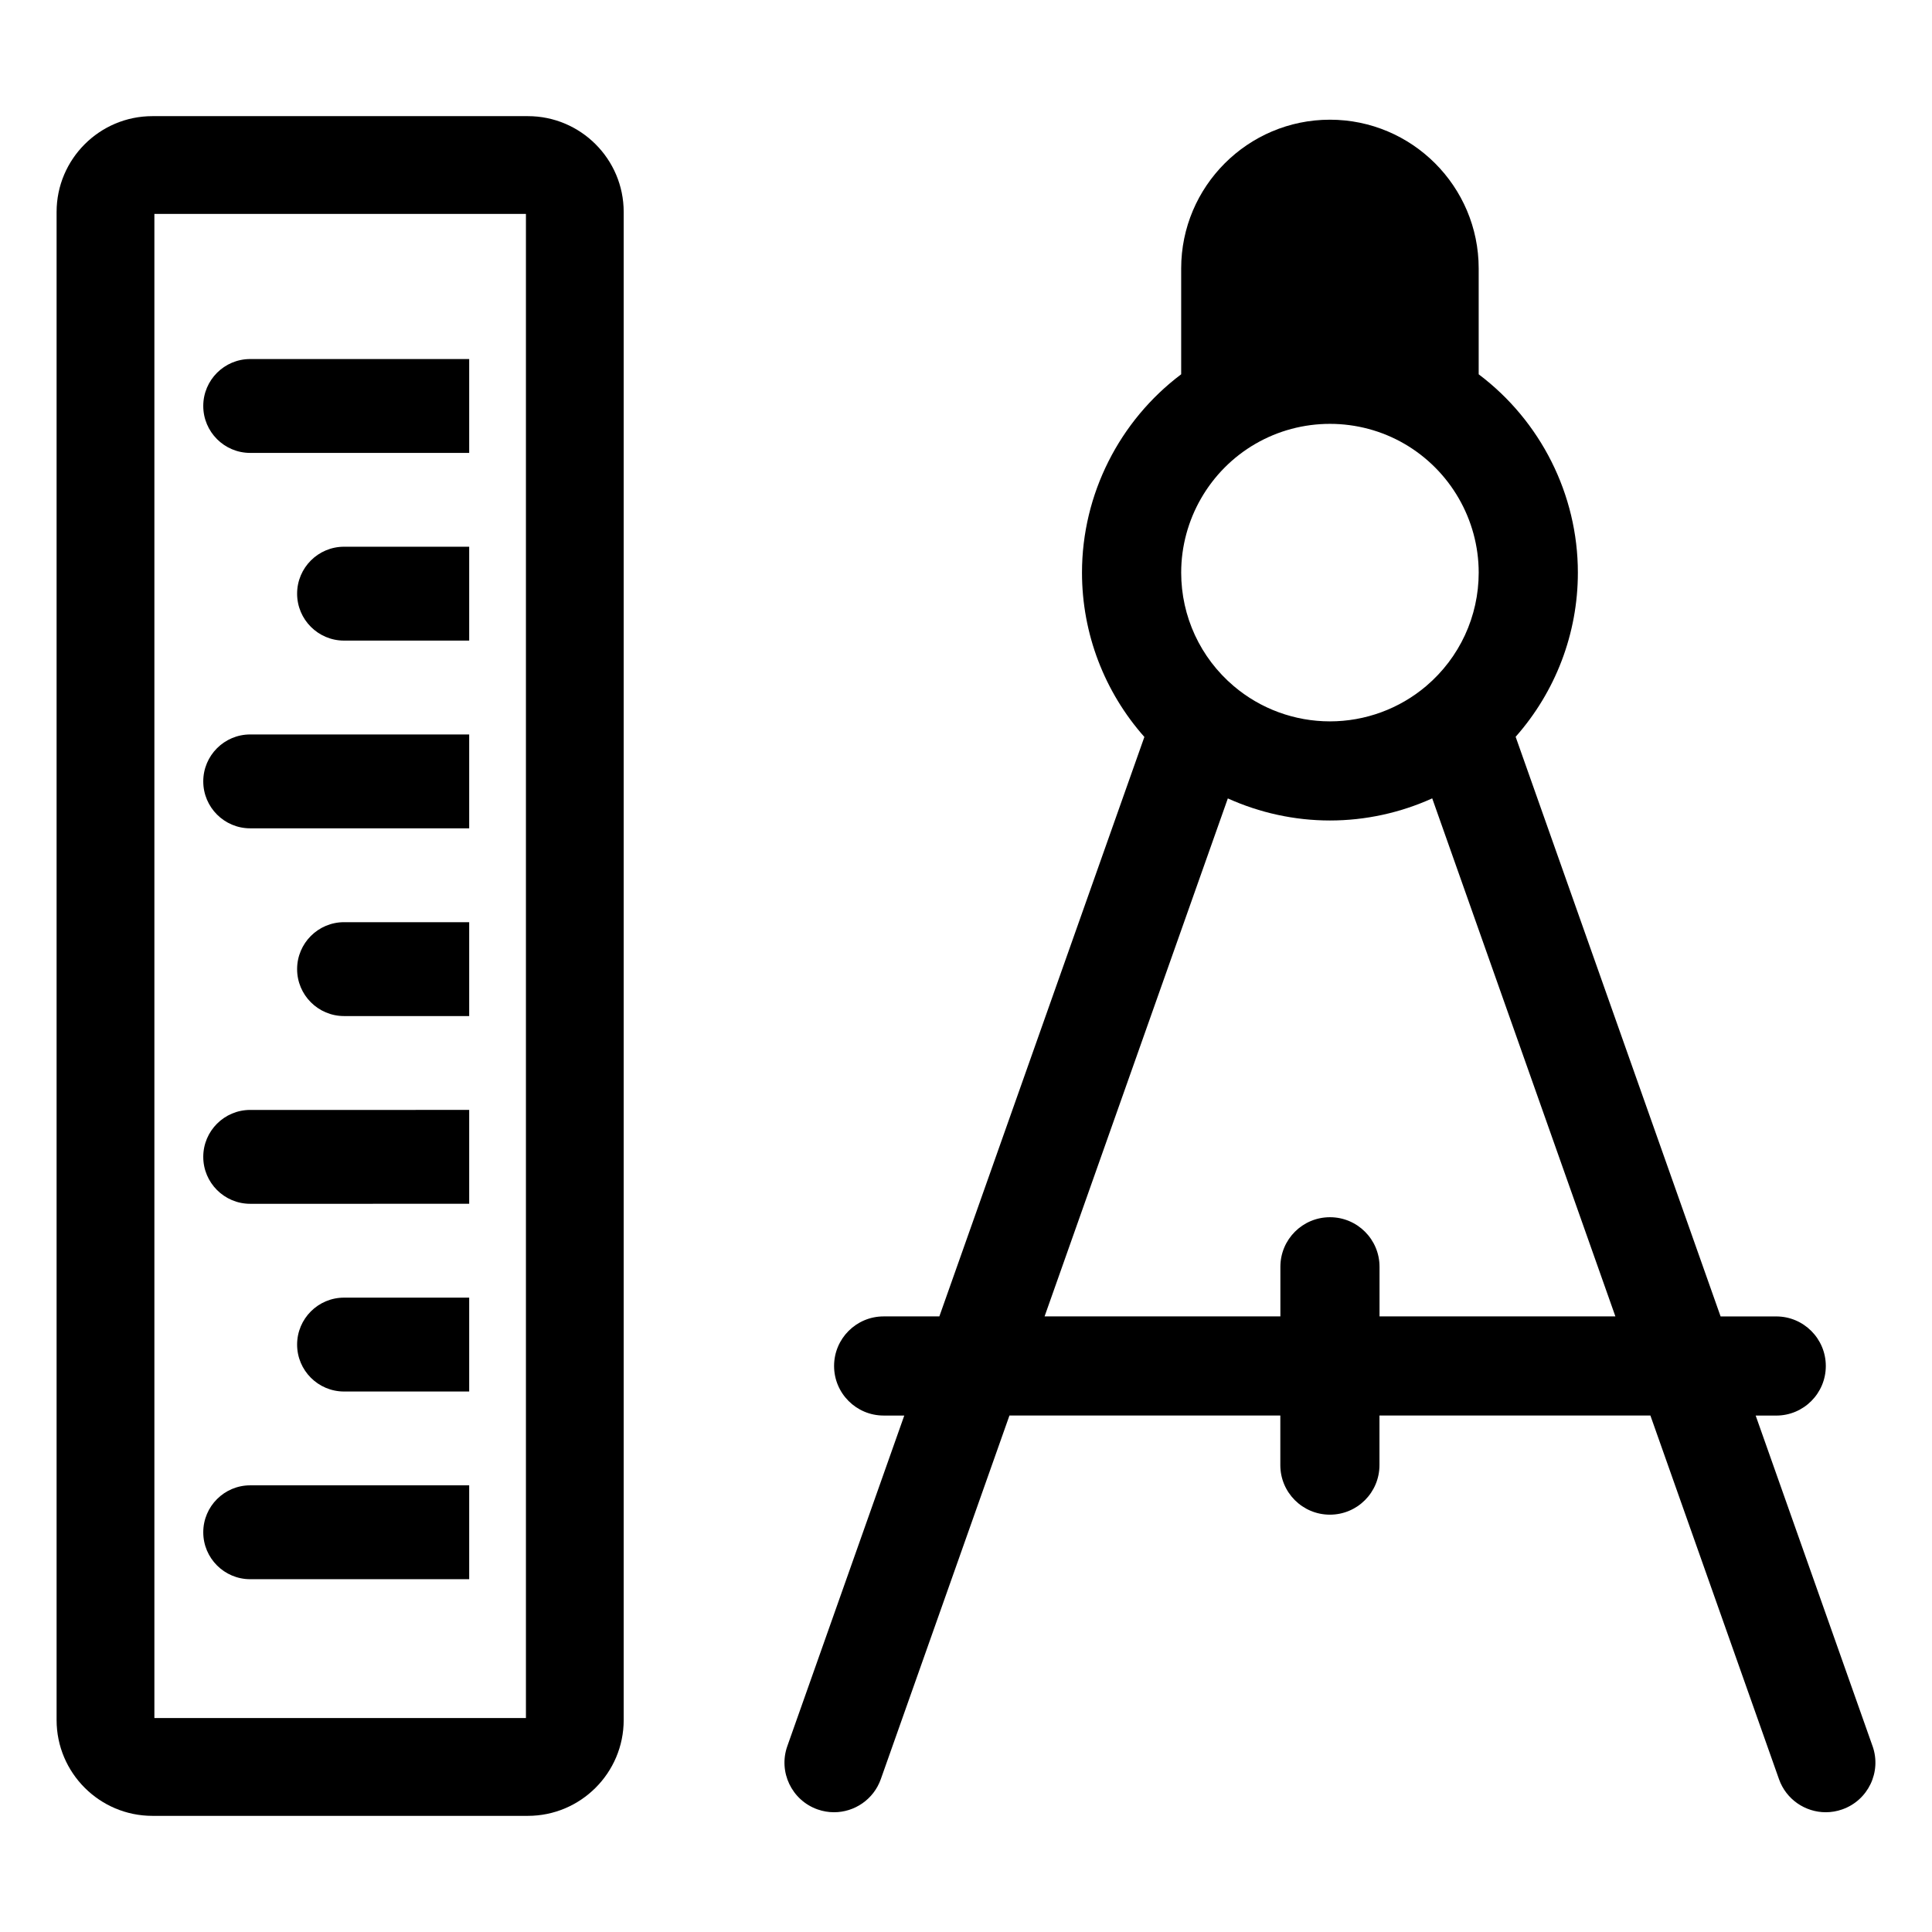
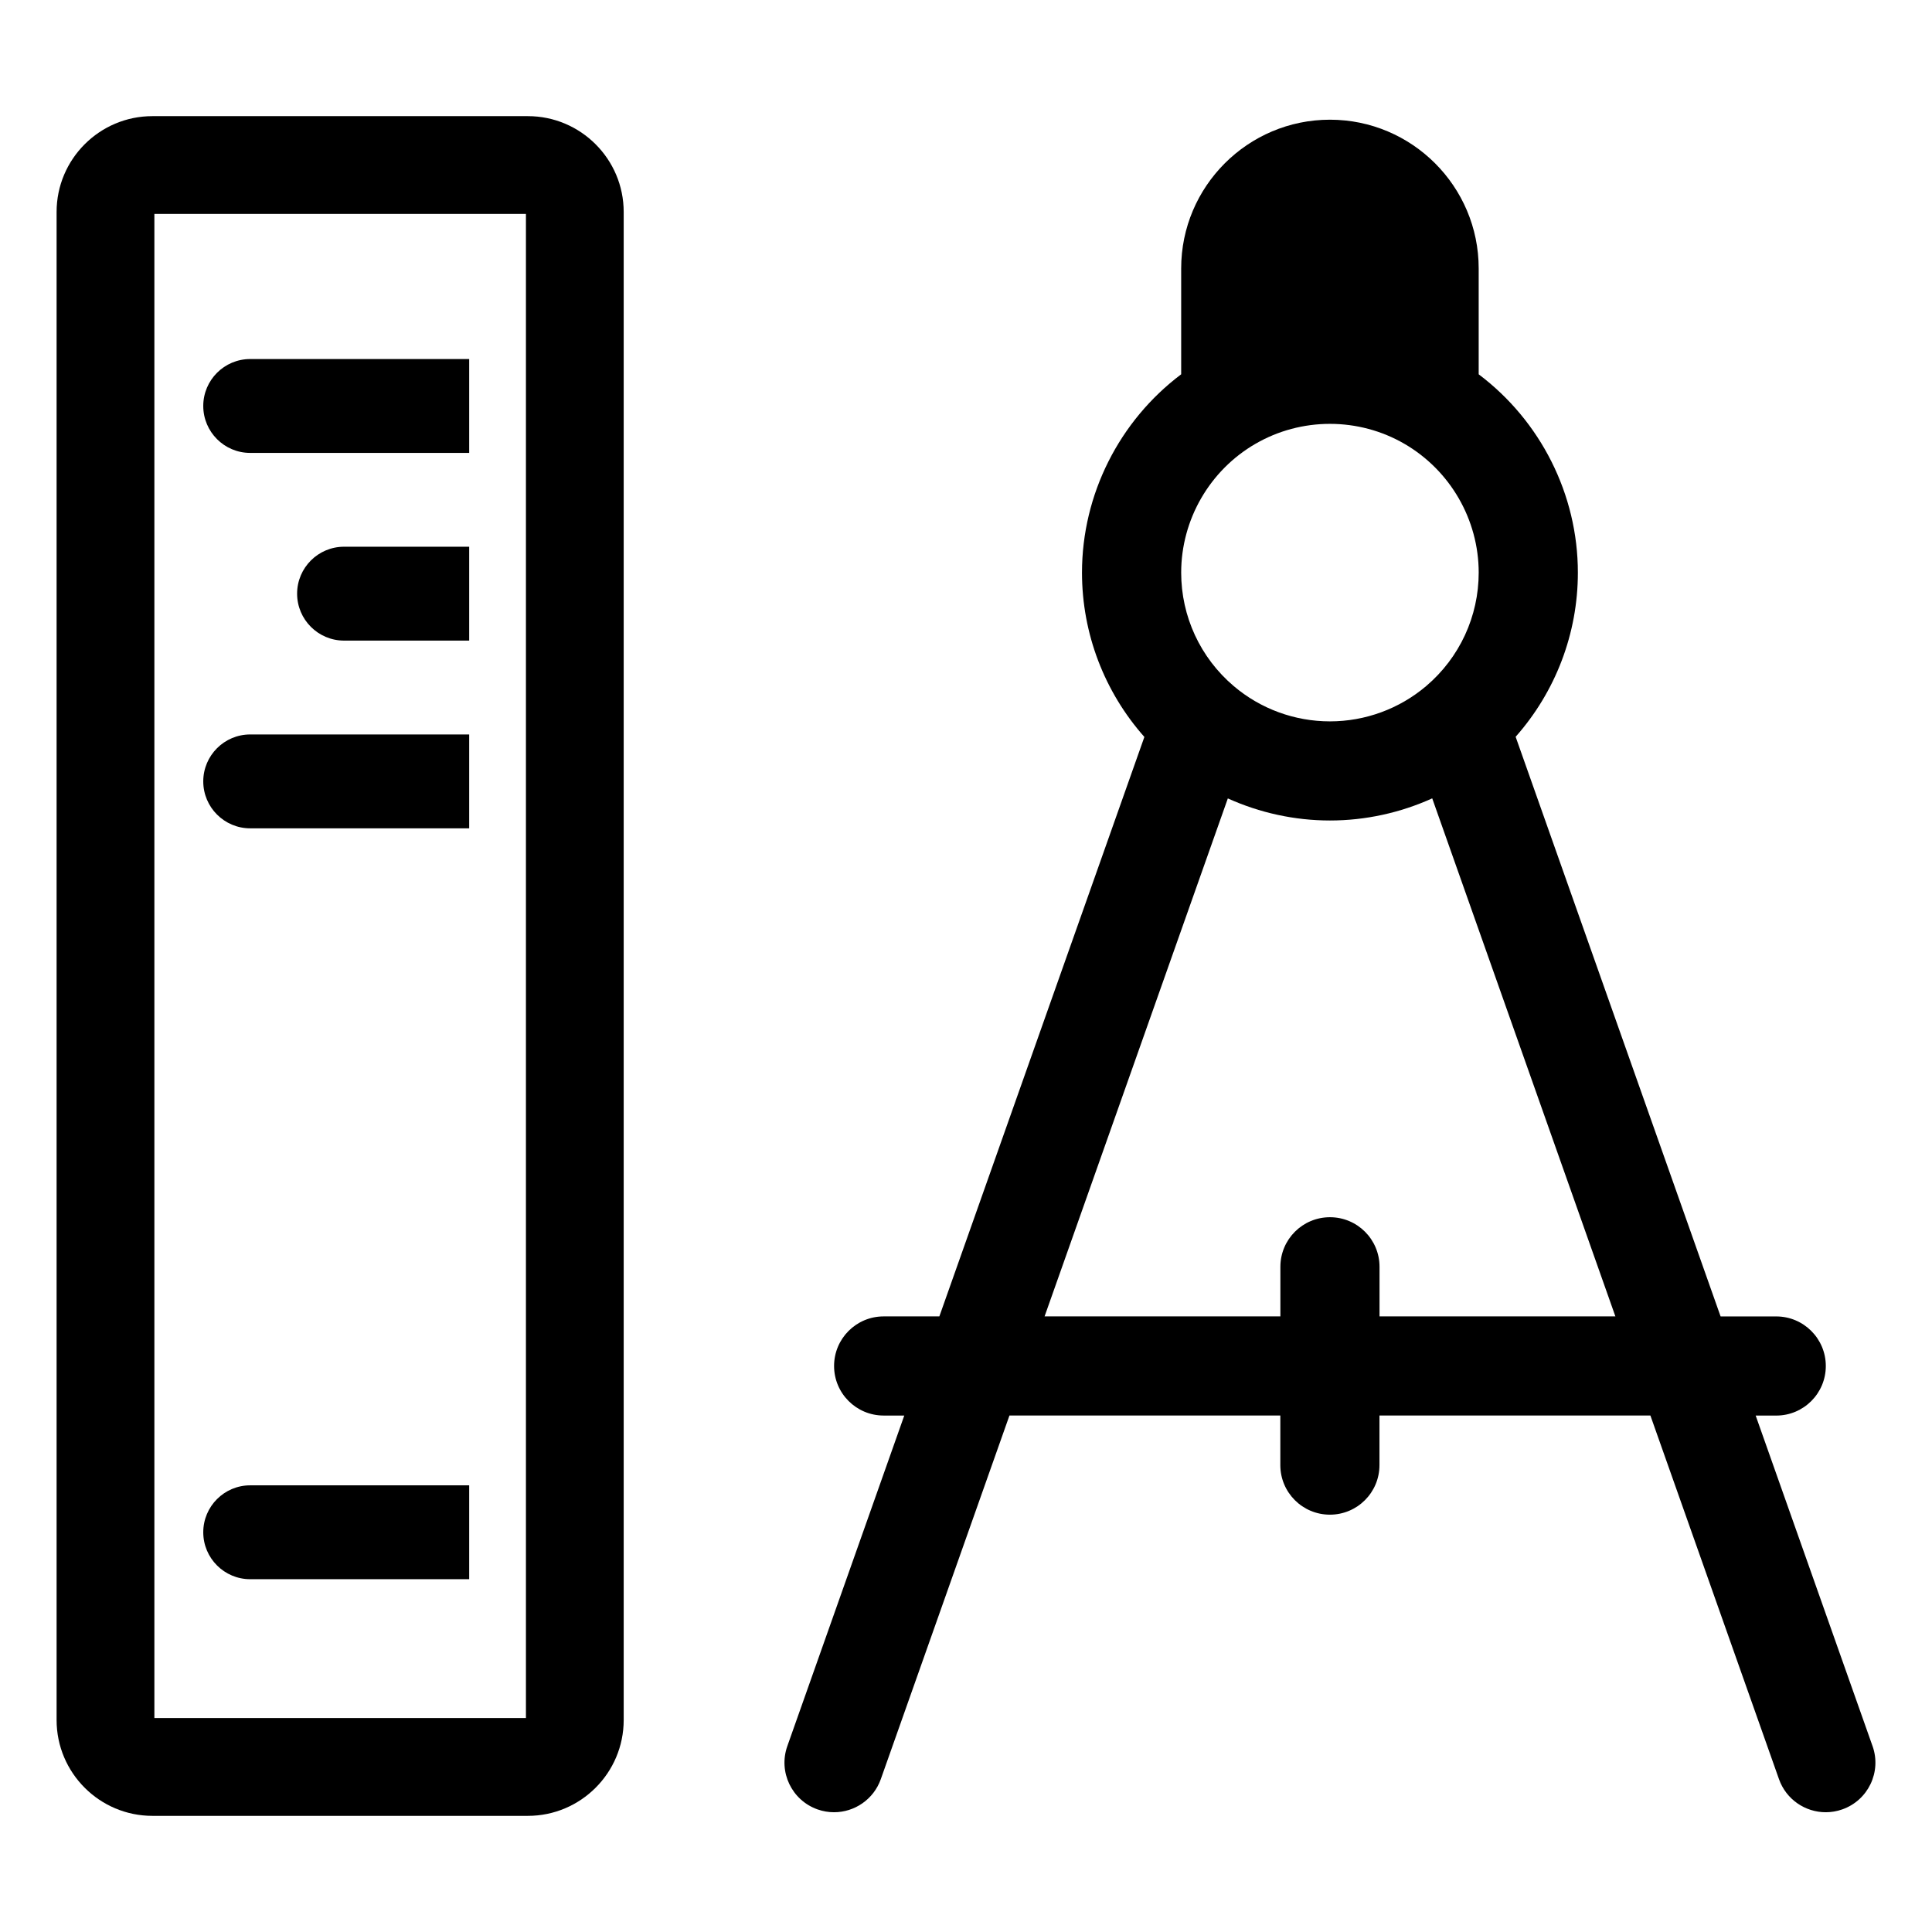
<svg xmlns="http://www.w3.org/2000/svg" fill="#000000" width="800px" height="800px" version="1.1" viewBox="144 144 512 512">
  <g>
    <path d="m283.89 625.22h-99.496c-14.004 0-25.395-11.391-25.395-25.395v-399.65c0-14.004 11.391-25.395 25.395-25.395h99.496c14.004 0 25.395 11.391 25.395 25.395v399.65c0 14.004-11.391 25.395-25.395 25.395zm-98.977-25.918h98.465v-398.61h-98.465z" />
    <path d="m268.34 239.15v24.875h-58.035c-6.863 0-12.438-5.574-12.438-12.438 0-6.863 5.574-12.438 12.438-12.438z" />
    <path d="m268.34 288.89v24.875h-33.164c-6.863 0-12.438-5.574-12.438-12.438s5.574-12.438 12.438-12.438z" />
    <path d="m268.34 338.64v24.875h-58.035c-6.863 0-12.438-5.574-12.438-12.438s5.574-12.438 12.438-12.438z" />
-     <path d="m268.34 388.39v24.875h-33.164c-6.863 0-12.438-5.574-12.438-12.438s5.574-12.438 12.438-12.438z" />
-     <path d="m268.34 438.14v24.875l-58.035 0.004c-6.863 0-12.438-5.574-12.438-12.438s5.574-12.438 12.438-12.438z" />
-     <path d="m268.34 487.89v24.875h-33.164c-6.863 0-12.438-5.574-12.438-12.438s5.574-12.438 12.438-12.438z" />
    <path d="m268.34 537.63v24.875h-58.035c-6.863 0-12.438-5.574-12.438-12.438 0-6.863 5.574-12.438 12.438-12.438z" />
    <path d="m640.25 606.75-30.977-87.609h5.449c7.258 0 13.137-5.879 13.137-13.137 0-7.258-5.887-13.137-13.137-13.137h-14.746l-54.316-153.61c10.562-11.934 16.492-27.348 16.492-43.508 0-20.742-9.91-40.234-26.285-52.555v-28.051c0-21.742-17.68-39.422-39.422-39.422-21.742 0-39.422 17.68-39.422 39.422v28.047c-16.375 12.32-26.285 31.812-26.285 52.555 0 16.191 5.953 31.613 16.531 43.555l-54.332 153.56h-14.762c-7.258 0-13.137 5.879-13.137 13.137s5.887 13.137 13.137 13.137h5.465l-30.992 87.602c-2.426 6.84 1.164 14.352 8.004 16.773 1.449 0.512 2.93 0.754 4.375 0.754 5.406 0 10.477-3.371 12.391-8.762l34.094-96.371h71.785v13.137c0 7.258 5.879 13.137 13.137 13.137 7.258 0 13.137-5.879 13.137-13.137v-13.137h71.801l34.078 96.371c1.906 5.391 6.977 8.762 12.391 8.762 1.457 0 2.93-0.242 4.375-0.754 6.859-2.41 10.449-9.922 8.035-16.762zm-163.52-345.15c0.008 0 0.016-0.008 0.023-0.008 5.953-3.449 12.77-5.266 19.695-5.266 6.934 0 13.746 1.82 19.695 5.266 12.172 7.039 19.727 20.121 19.727 34.156 0 11.586-5.062 22.531-13.887 30.039-7.117 6.055-16.184 9.383-25.535 9.383-9.344 0-18.398-3.32-25.496-9.352-8.855-7.512-13.926-18.469-13.926-30.07 0-14.027 7.543-27.113 19.703-34.148zm32.859 231.25v-13.137c0-7.258-5.879-13.137-13.137-13.137-7.258 0-13.137 5.879-13.137 13.137v13.137h-62.488l48.562-137.26c8.438 3.809 17.664 5.848 27.062 5.848 9.414 0 18.648-2.039 27.102-5.863l48.539 137.28h-62.504z" />
  </g>
</svg>